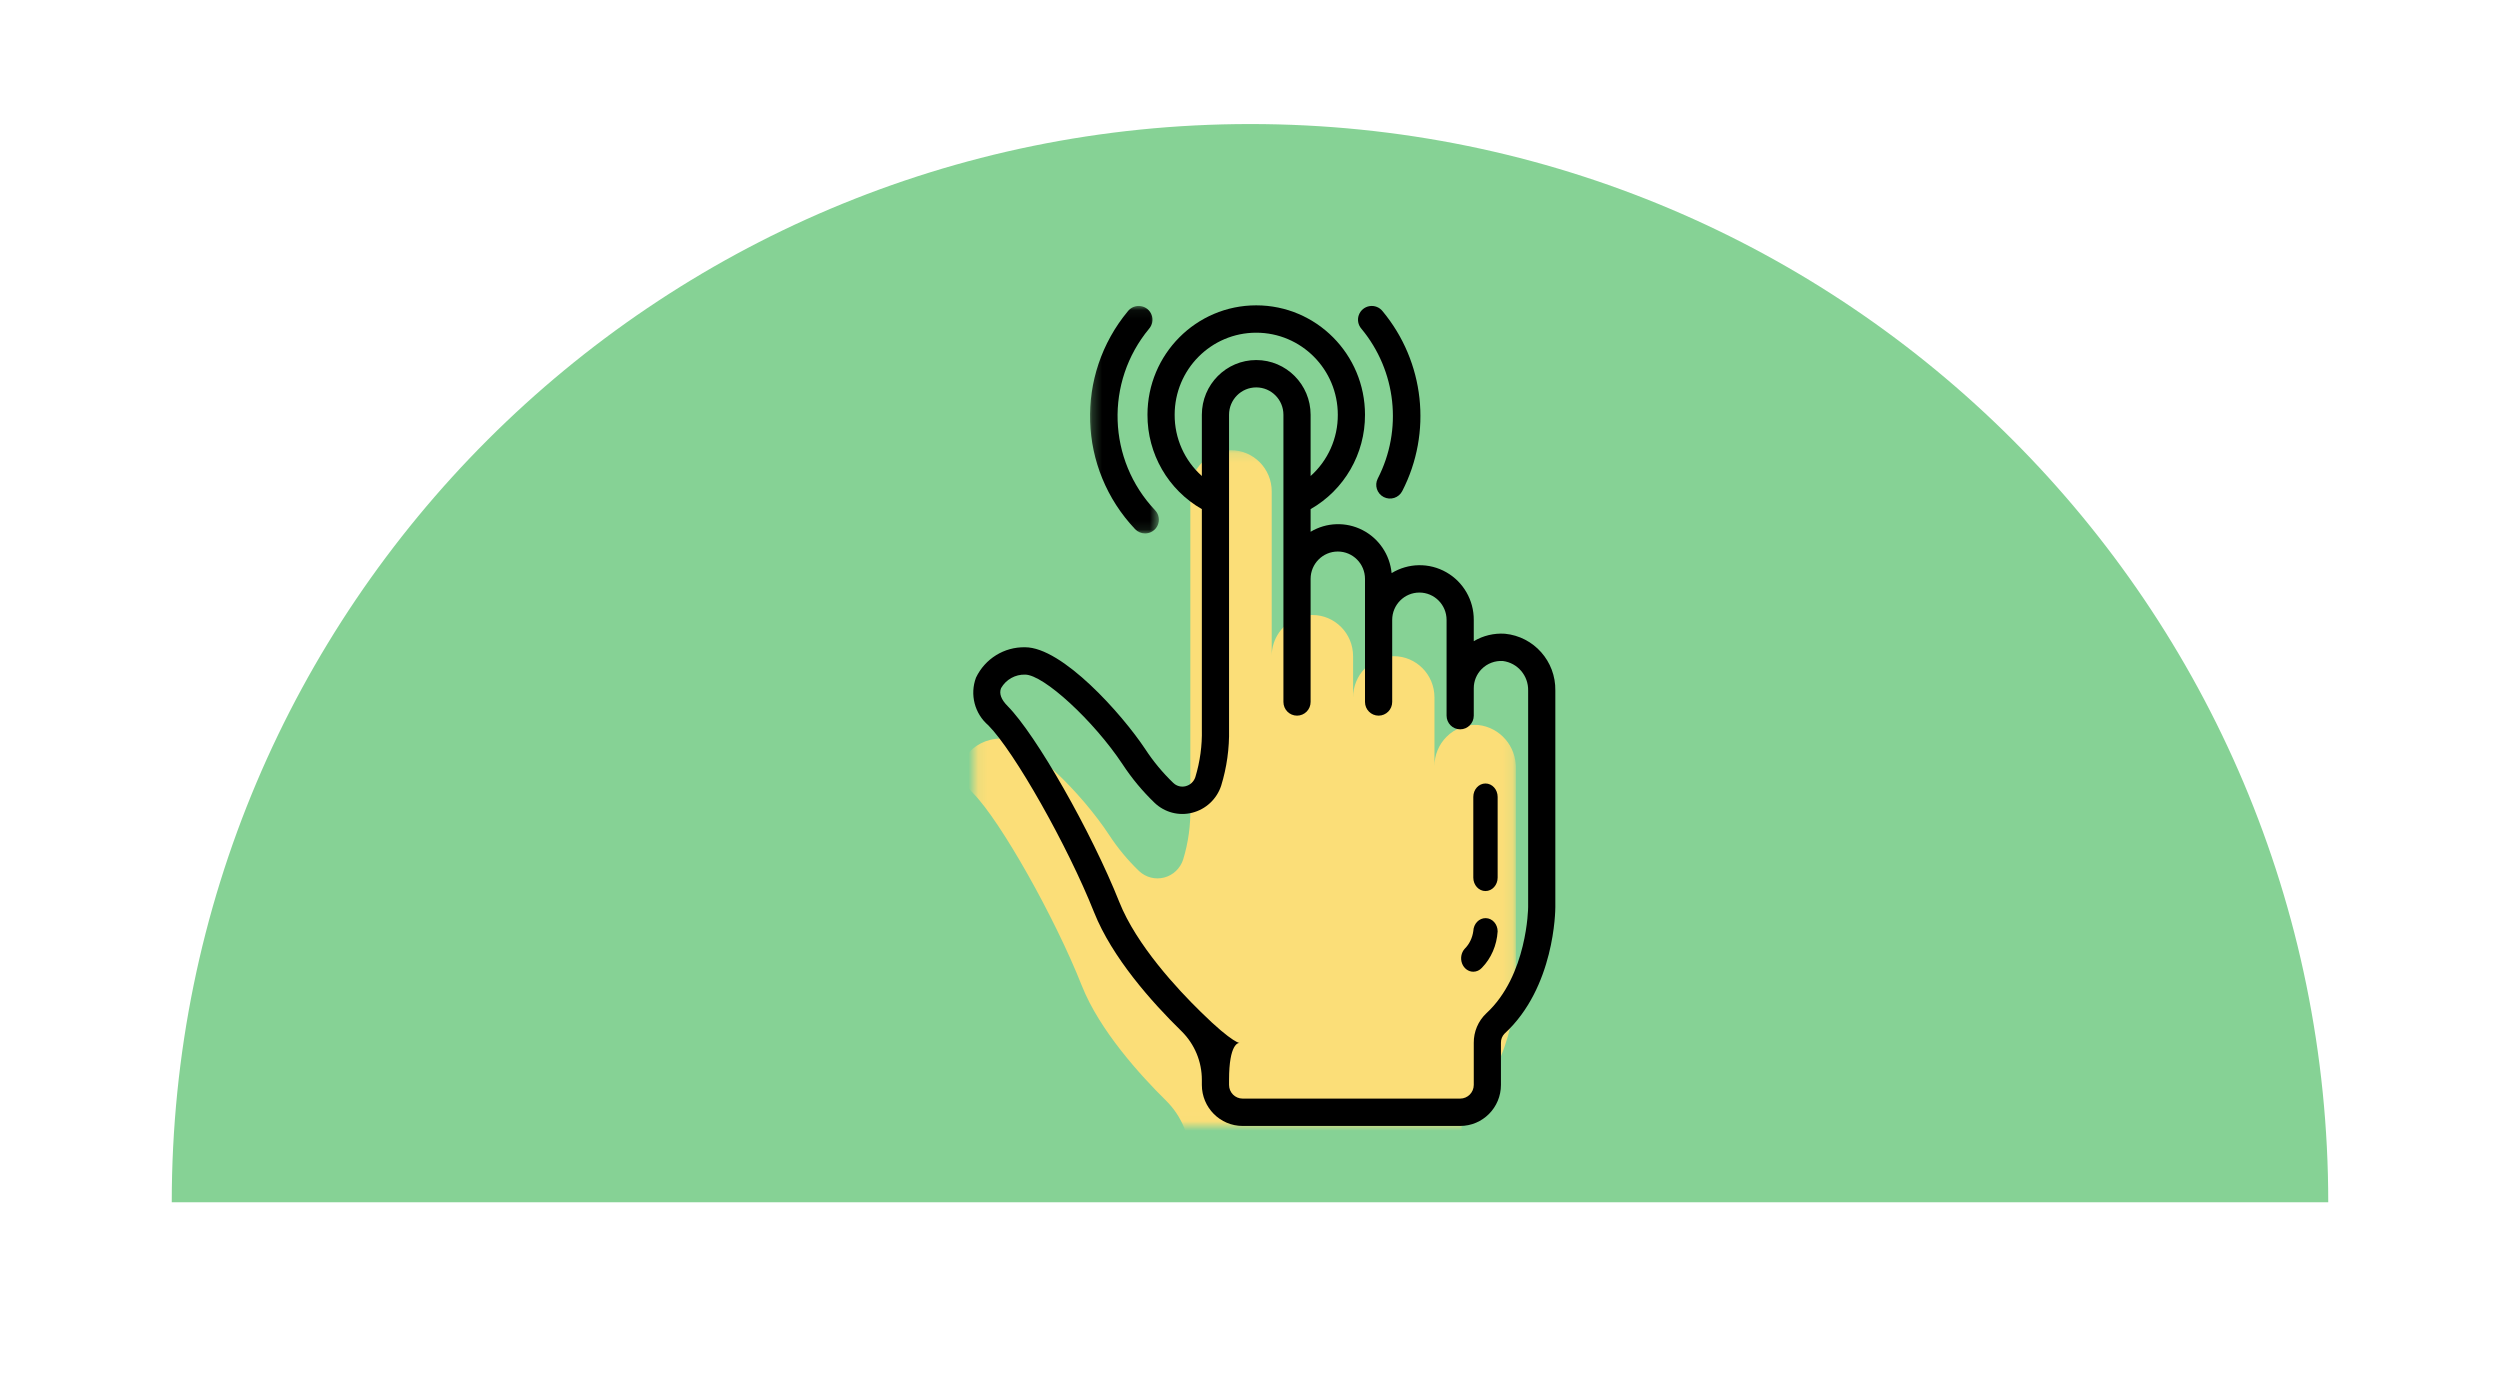
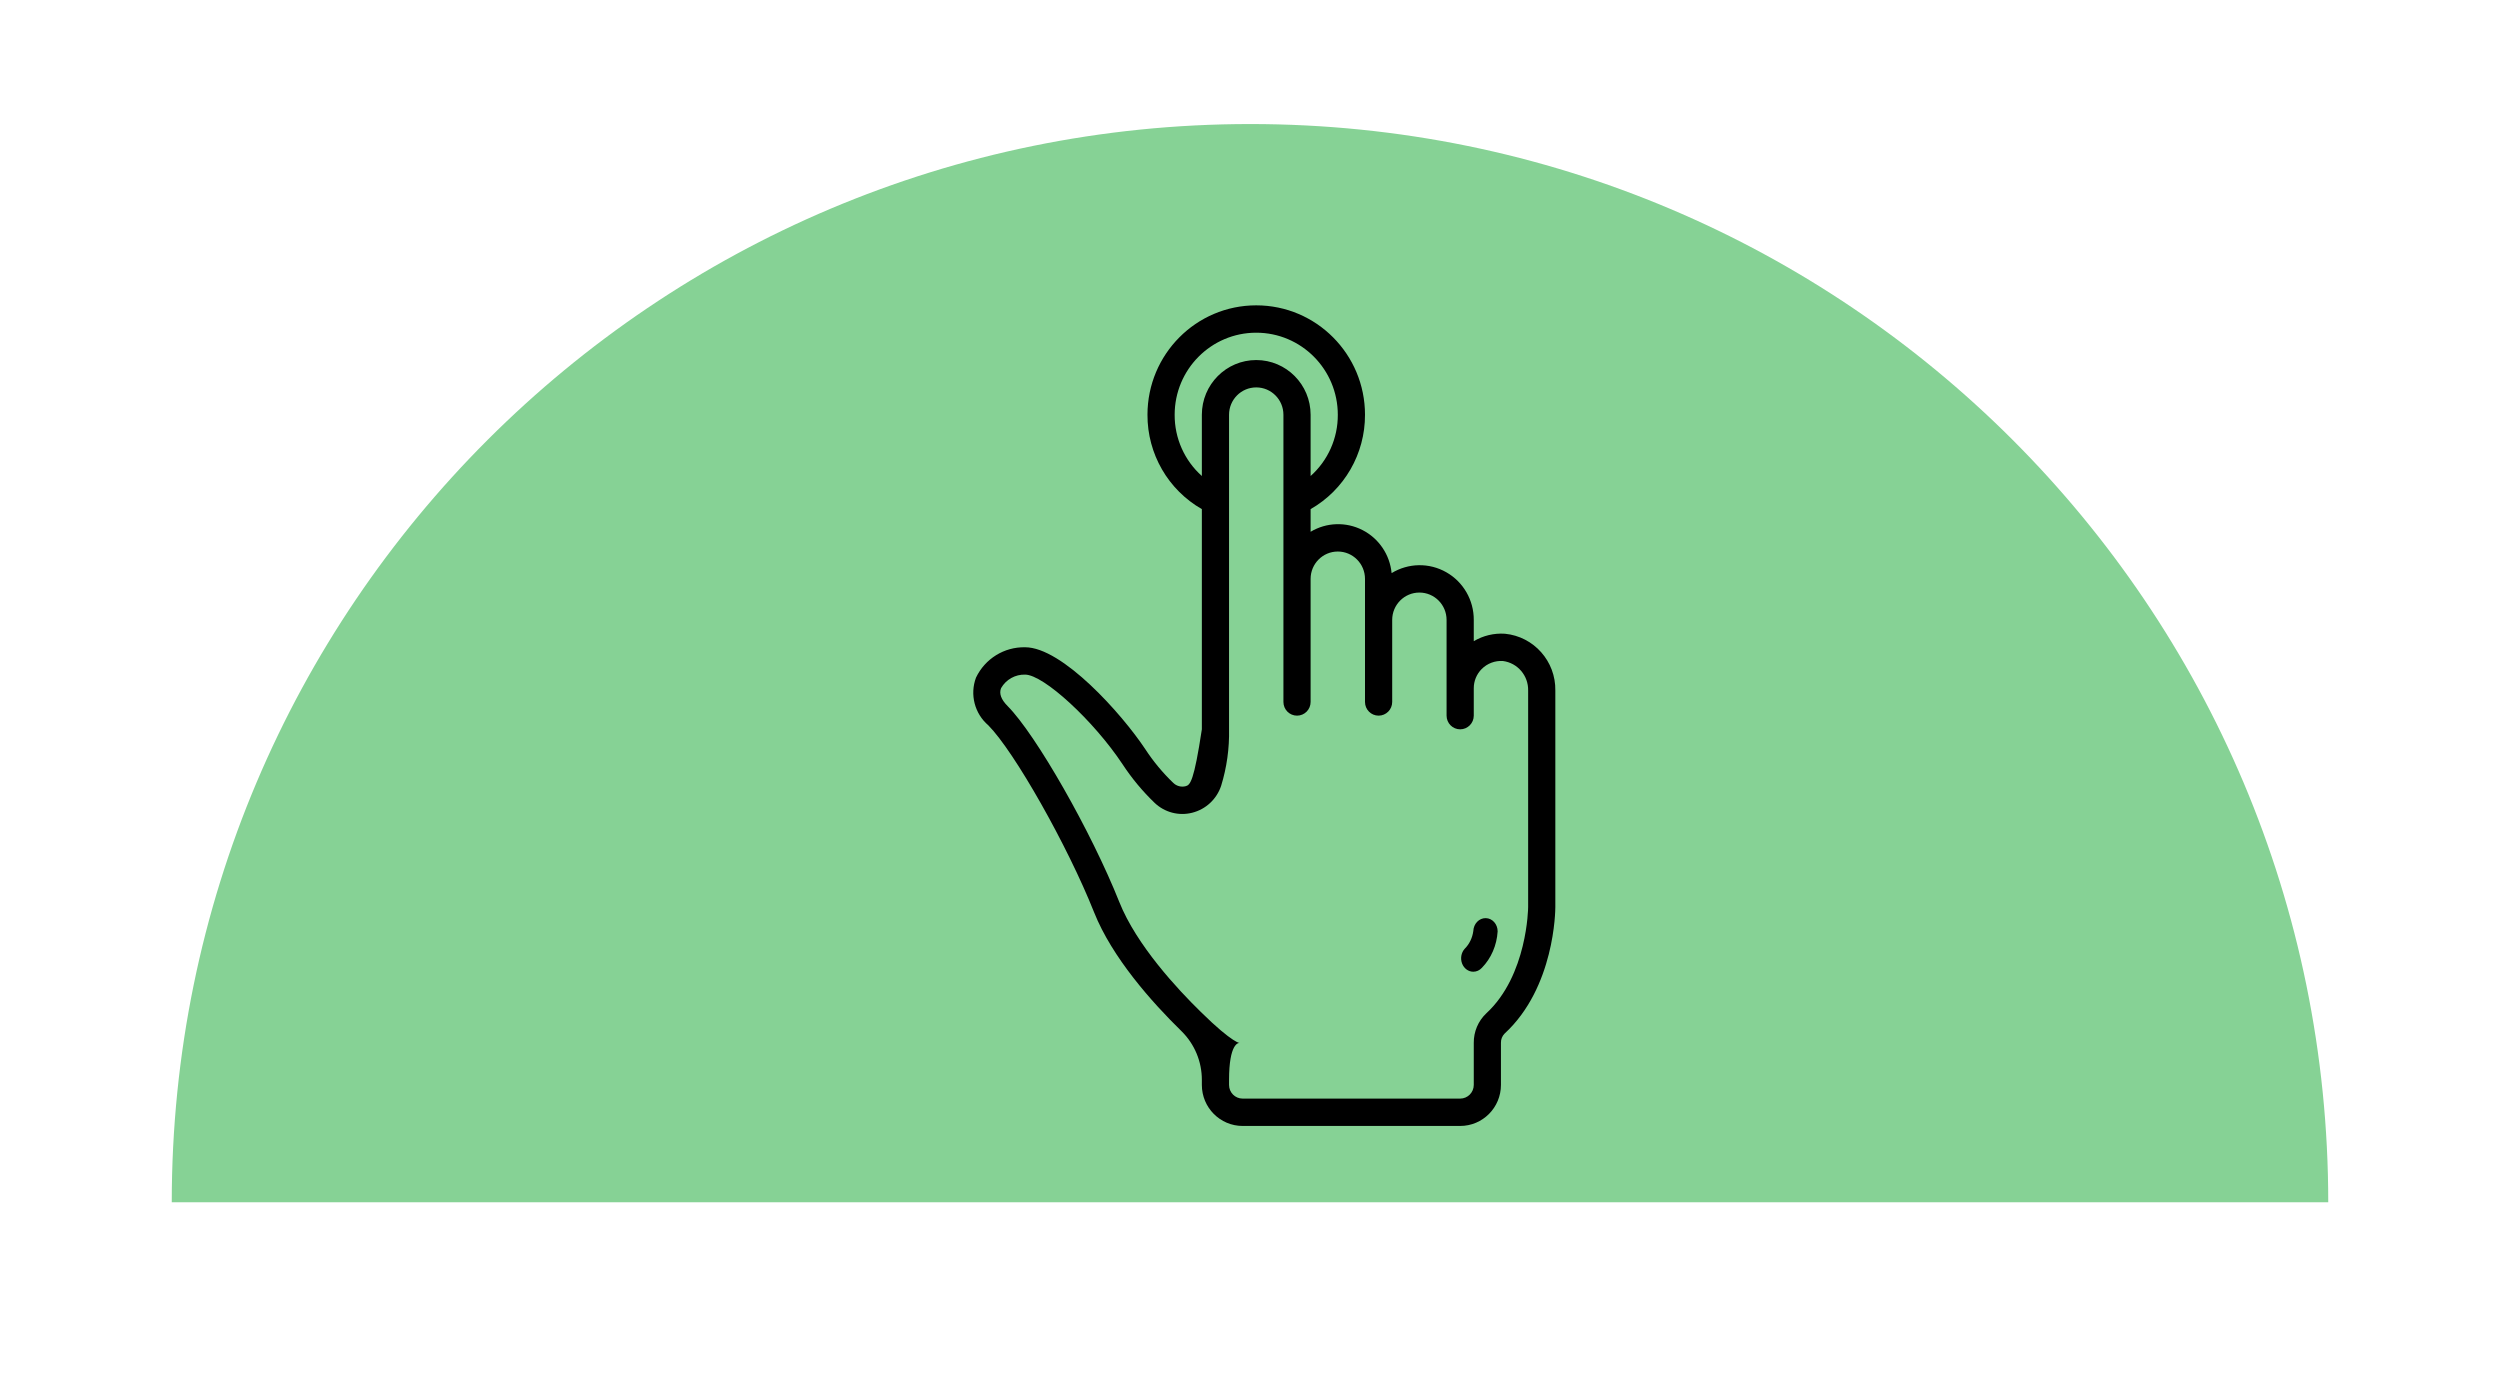
<svg xmlns="http://www.w3.org/2000/svg" xmlns:xlink="http://www.w3.org/1999/xlink" width="262px" height="144px" viewBox="0 0 262 144" version="1.1">
  <title>green half circle icon</title>
  <desc>Created with Sketch.</desc>
  <defs>
    <polygon id="path-1" points="0.116 0.185 56.861 0.185 56.861 70.99 0.116 70.99" />
    <polygon id="path-3" points="0.25 0.125 0.375 0.125 0.375 0.25 0.25 0.25" />
-     <polygon id="path-5" points="0.236 0.064 7.45 0.064 7.45 23.905 0.236 23.905" />
  </defs>
  <g id="green-half-circle-icon" stroke="none" stroke-width="1" fill="none" fill-rule="evenodd">
    <path d="M244,126 C244,63.592 193.451,13 131.027,13 C68.604,13 18,63.592 18,126 C244,126 17.945,126 244,126 Z" id="Oval-Copy-10" fill="#86D295" />
    <g id="Group-22" transform="translate(100, 32)">
      <g id="Group-3" transform="translate(2, 15)">
        <mask id="mask-2" fill="white">
          <use xlink:href="#path-1" />
        </mask>
        <g id="Clip-2" />
-         <path d="M56.86,33.524 L56.86,56.303 C56.86,56.303 56.86,64.058 52.014,68.548 C51.465,69.081 51.161,69.821 51.175,70.591 L51.175,75.008 C51.17,76.595 49.901,77.882 48.332,77.886 L25.59,77.886 C24.022,77.882 22.752,76.595 22.747,75.008 L22.747,74.476 C22.75,72.169 21.833,69.959 20.203,68.346 C17.46,65.641 13.224,60.965 11.376,56.303 C8.533,49.108 2.848,39.036 0.005,36.158 C-2.838,33.28 0.005,30.403 2.848,30.403 C5.69,30.403 11.376,36.158 14.218,40.475 C15.123,41.863 16.182,43.143 17.374,44.288 C18.082,44.954 19.076,45.209 20.011,44.964 C20.946,44.72 21.694,44.008 21.994,43.079 C22.536,41.305 22.79,39.453 22.747,37.596 L22.747,4.502 C22.738,2.673 23.882,1.041 25.59,0.445 C26.044,0.27 26.526,0.182 27.011,0.185 C29.366,0.185 31.276,2.118 31.276,4.502 L31.276,21.769 C31.267,19.94 32.411,18.307 34.118,17.711 C34.573,17.537 35.054,17.449 35.539,17.452 C37.895,17.452 39.804,19.385 39.804,21.769 L39.804,26.086 C39.804,24.94 40.254,23.843 41.055,23.035 C41.5,22.577 42.045,22.232 42.647,22.028 C43.101,21.854 43.583,21.766 44.068,21.769 C46.423,21.769 48.332,23.702 48.332,26.086 L48.332,33.28 C48.332,32.135 48.782,31.038 49.584,30.23 C50.029,29.772 50.574,29.427 51.175,29.222 C51.729,29.016 52.321,28.933 52.909,28.978 C55.193,29.224 56.91,31.2 56.86,33.524" id="Fill-1" fill="#FBDE78" mask="url(#mask-2)" />
      </g>
      <g id="Group-6" transform="translate(0, 93)">
        <mask id="mask-4" fill="white">
          <use xlink:href="#path-3" />
        </mask>
        <g id="Clip-5" />
        <path d="" id="Fill-4" fill="#66993E" mask="url(#mask-4)" />
      </g>
-       <path d="M17.645,48.096 C18.611,49.569 19.741,50.927 21.011,52.145 C22.06,53.142 23.542,53.531 24.941,53.175 C26.367,52.817 27.512,51.751 27.976,50.349 C28.566,48.434 28.846,46.436 28.804,44.433 L28.804,11.467 C28.804,9.883 30.079,8.6 31.653,8.6 C33.227,8.6 34.503,9.883 34.503,11.467 L34.503,41.567 C34.503,42.358 35.141,43 35.928,43 C36.715,43 37.352,42.358 37.352,41.567 L37.352,28.667 C37.352,27.083 38.628,25.8 40.202,25.8 C41.776,25.8 43.052,27.083 43.052,28.667 L43.052,41.567 C43.052,42.358 43.69,43 44.476,43 C45.264,43 45.902,42.358 45.902,41.567 L45.902,32.967 C45.902,31.383 47.178,30.1 48.751,30.1 C50.325,30.1 51.601,31.383 51.601,32.967 L51.601,43 C51.601,43.792 52.239,44.433 53.025,44.433 C53.812,44.433 54.451,43.792 54.451,43 L54.451,40.133 C54.448,39.373 54.75,38.643 55.286,38.108 C55.874,37.523 56.684,37.219 57.509,37.274 C59.049,37.476 60.187,38.815 60.149,40.375 L60.149,63.067 C60.149,63.137 60.077,70.233 55.755,74.207 C54.911,75.008 54.438,76.129 54.451,77.296 L54.451,81.7 C54.451,82.492 53.812,83.133 53.025,83.133 L30.229,83.133 C29.441,83.133 28.804,82.492 28.804,81.7 L28.804,81.175 C28.809,73.536 32.745,80.867 25.828,74.032 C23.413,71.674 19.097,67.043 17.304,62.534 C14.372,55.163 8.57,44.985 5.59,41.987 C4.912,41.305 4.685,40.673 4.915,40.112 C5.432,39.212 6.399,38.669 7.432,38.7 C9.368,38.7 14.618,43.529 17.645,48.096 M23.104,11.467 C23.104,6.717 26.932,2.867 31.653,2.867 C36.375,2.867 40.202,6.717 40.202,11.467 C40.215,13.919 39.177,16.258 37.352,17.886 L37.352,11.467 C37.352,8.3 34.801,5.733 31.653,5.733 C28.506,5.733 25.954,8.3 25.954,11.467 L25.954,17.886 C24.13,16.258 23.091,13.919 23.104,11.467 M2.284,39.016 C1.623,40.788 2.139,42.788 3.575,44.013 C6.295,46.751 11.889,56.635 14.657,63.6 C16.546,68.35 20.696,73.012 23.843,76.089 C25.197,77.43 25.958,79.263 25.954,81.175 L25.954,81.7 C25.954,84.075 27.868,86 30.229,86 L53.025,86 C55.386,86 57.299,84.075 57.299,81.7 L57.299,77.296 C57.287,76.932 57.424,76.579 57.68,76.321 C62.939,71.483 62.999,63.408 62.999,63.067 L62.999,40.375 C63.052,37.306 60.752,34.711 57.715,34.415 C56.574,34.339 55.436,34.611 54.451,35.196 L54.451,32.967 C54.462,30.901 53.362,28.991 51.575,27.974 C49.789,26.955 47.595,26.99 45.841,28.063 C45.658,26.13 44.503,24.425 42.782,23.547 C41.06,22.668 39.011,22.737 37.352,23.73 L37.352,21.356 C40.889,19.338 43.067,15.557 43.052,11.467 C43.052,5.134 37.948,0 31.653,0 C25.358,0 20.255,5.134 20.255,11.467 C20.24,15.557 22.419,19.338 25.954,21.356 L25.954,44.433 C25.995,46.126 25.765,47.812 25.275,49.431 C25.123,49.91 24.734,50.275 24.249,50.395 C23.792,50.511 23.308,50.383 22.966,50.056 C21.854,48.988 20.864,47.797 20.02,46.504 C17.548,42.784 11.326,35.833 7.432,35.833 C5.244,35.787 3.232,37.031 2.284,39.016" id="Fill-9" fill="#000000" />
+       <path d="M17.645,48.096 C18.611,49.569 19.741,50.927 21.011,52.145 C22.06,53.142 23.542,53.531 24.941,53.175 C26.367,52.817 27.512,51.751 27.976,50.349 C28.566,48.434 28.846,46.436 28.804,44.433 L28.804,11.467 C28.804,9.883 30.079,8.6 31.653,8.6 C33.227,8.6 34.503,9.883 34.503,11.467 L34.503,41.567 C34.503,42.358 35.141,43 35.928,43 C36.715,43 37.352,42.358 37.352,41.567 L37.352,28.667 C37.352,27.083 38.628,25.8 40.202,25.8 C41.776,25.8 43.052,27.083 43.052,28.667 L43.052,41.567 C43.052,42.358 43.69,43 44.476,43 C45.264,43 45.902,42.358 45.902,41.567 L45.902,32.967 C45.902,31.383 47.178,30.1 48.751,30.1 C50.325,30.1 51.601,31.383 51.601,32.967 L51.601,43 C51.601,43.792 52.239,44.433 53.025,44.433 C53.812,44.433 54.451,43.792 54.451,43 L54.451,40.133 C54.448,39.373 54.75,38.643 55.286,38.108 C55.874,37.523 56.684,37.219 57.509,37.274 C59.049,37.476 60.187,38.815 60.149,40.375 L60.149,63.067 C60.149,63.137 60.077,70.233 55.755,74.207 C54.911,75.008 54.438,76.129 54.451,77.296 L54.451,81.7 C54.451,82.492 53.812,83.133 53.025,83.133 L30.229,83.133 C29.441,83.133 28.804,82.492 28.804,81.7 L28.804,81.175 C28.809,73.536 32.745,80.867 25.828,74.032 C23.413,71.674 19.097,67.043 17.304,62.534 C14.372,55.163 8.57,44.985 5.59,41.987 C4.912,41.305 4.685,40.673 4.915,40.112 C5.432,39.212 6.399,38.669 7.432,38.7 C9.368,38.7 14.618,43.529 17.645,48.096 M23.104,11.467 C23.104,6.717 26.932,2.867 31.653,2.867 C36.375,2.867 40.202,6.717 40.202,11.467 C40.215,13.919 39.177,16.258 37.352,17.886 L37.352,11.467 C37.352,8.3 34.801,5.733 31.653,5.733 C28.506,5.733 25.954,8.3 25.954,11.467 L25.954,17.886 C24.13,16.258 23.091,13.919 23.104,11.467 M2.284,39.016 C1.623,40.788 2.139,42.788 3.575,44.013 C6.295,46.751 11.889,56.635 14.657,63.6 C16.546,68.35 20.696,73.012 23.843,76.089 C25.197,77.43 25.958,79.263 25.954,81.175 L25.954,81.7 C25.954,84.075 27.868,86 30.229,86 L53.025,86 C55.386,86 57.299,84.075 57.299,81.7 L57.299,77.296 C57.287,76.932 57.424,76.579 57.68,76.321 C62.939,71.483 62.999,63.408 62.999,63.067 L62.999,40.375 C63.052,37.306 60.752,34.711 57.715,34.415 C56.574,34.339 55.436,34.611 54.451,35.196 L54.451,32.967 C54.462,30.901 53.362,28.991 51.575,27.974 C49.789,26.955 47.595,26.99 45.841,28.063 C45.658,26.13 44.503,24.425 42.782,23.547 C41.06,22.668 39.011,22.737 37.352,23.73 L37.352,21.356 C40.889,19.338 43.067,15.557 43.052,11.467 C43.052,5.134 37.948,0 31.653,0 C25.358,0 20.255,5.134 20.255,11.467 C20.24,15.557 22.419,19.338 25.954,21.356 L25.954,44.433 C25.123,49.91 24.734,50.275 24.249,50.395 C23.792,50.511 23.308,50.383 22.966,50.056 C21.854,48.988 20.864,47.797 20.02,46.504 C17.548,42.784 11.326,35.833 7.432,35.833 C5.244,35.787 3.232,37.031 2.284,39.016" id="Fill-9" fill="#000000" />
      <g id="Group-15" transform="translate(53, 50)" fill="#000000">
-         <path d="M2.677,11.382 C3.383,11.382 3.953,10.752 3.953,9.973 L3.953,1.518 C3.953,0.74 3.383,0.109 2.677,0.109 C1.973,0.109 1.402,0.74 1.402,1.518 L1.402,9.973 C1.402,10.752 1.973,11.382 2.677,11.382" id="Fill-11" />
        <path d="M1.402,19.837 C1.74,19.837 2.064,19.689 2.303,19.425 C3.274,18.432 3.864,17.068 3.953,15.609 C3.952,14.849 3.398,14.23 2.708,14.221 C2.011,14.206 1.432,14.809 1.402,15.577 C1.306,16.293 0.987,16.949 0.5,17.432 C0.135,17.835 0.026,18.441 0.223,18.968 C0.421,19.495 0.886,19.837 1.402,19.837" id="Fill-13" />
      </g>
      <g id="Group-21" transform="translate(14, 0)">
        <g id="Group-18">
          <mask id="mask-6" fill="white">
            <use xlink:href="#path-5" />
          </mask>
          <g id="Clip-17" />
          <path d="M6.007,23.905 C6.582,23.905 7.103,23.564 7.331,23.037 C7.56,22.51 7.453,21.897 7.058,21.479 C2.06,16.206 1.788,8.039 6.427,2.447 C6.769,2.052 6.871,1.503 6.692,1.013 C6.514,0.521 6.083,0.165 5.565,0.082 C5.048,-0.001 4.527,0.202 4.203,0.613 C-1.361,7.323 -1.039,17.12 4.955,23.451 C5.228,23.741 5.608,23.905 6.007,23.905" id="Fill-16" fill="#000000" mask="url(#mask-6)" />
        </g>
-         <path d="M31.014,20.091 C31.355,20.265 31.751,20.297 32.115,20.18 C32.48,20.062 32.781,19.806 32.956,19.466 C36.11,13.336 35.299,5.919 30.894,0.613 C30.57,0.202 30.049,-0.001 29.532,0.082 C29.015,0.165 28.584,0.521 28.405,1.013 C28.226,1.503 28.327,2.052 28.671,2.447 C32.342,6.868 33.017,13.046 30.389,18.153 C30.026,18.86 30.306,19.727 31.014,20.091" id="Fill-19" fill="#000000" />
      </g>
    </g>
  </g>
</svg>